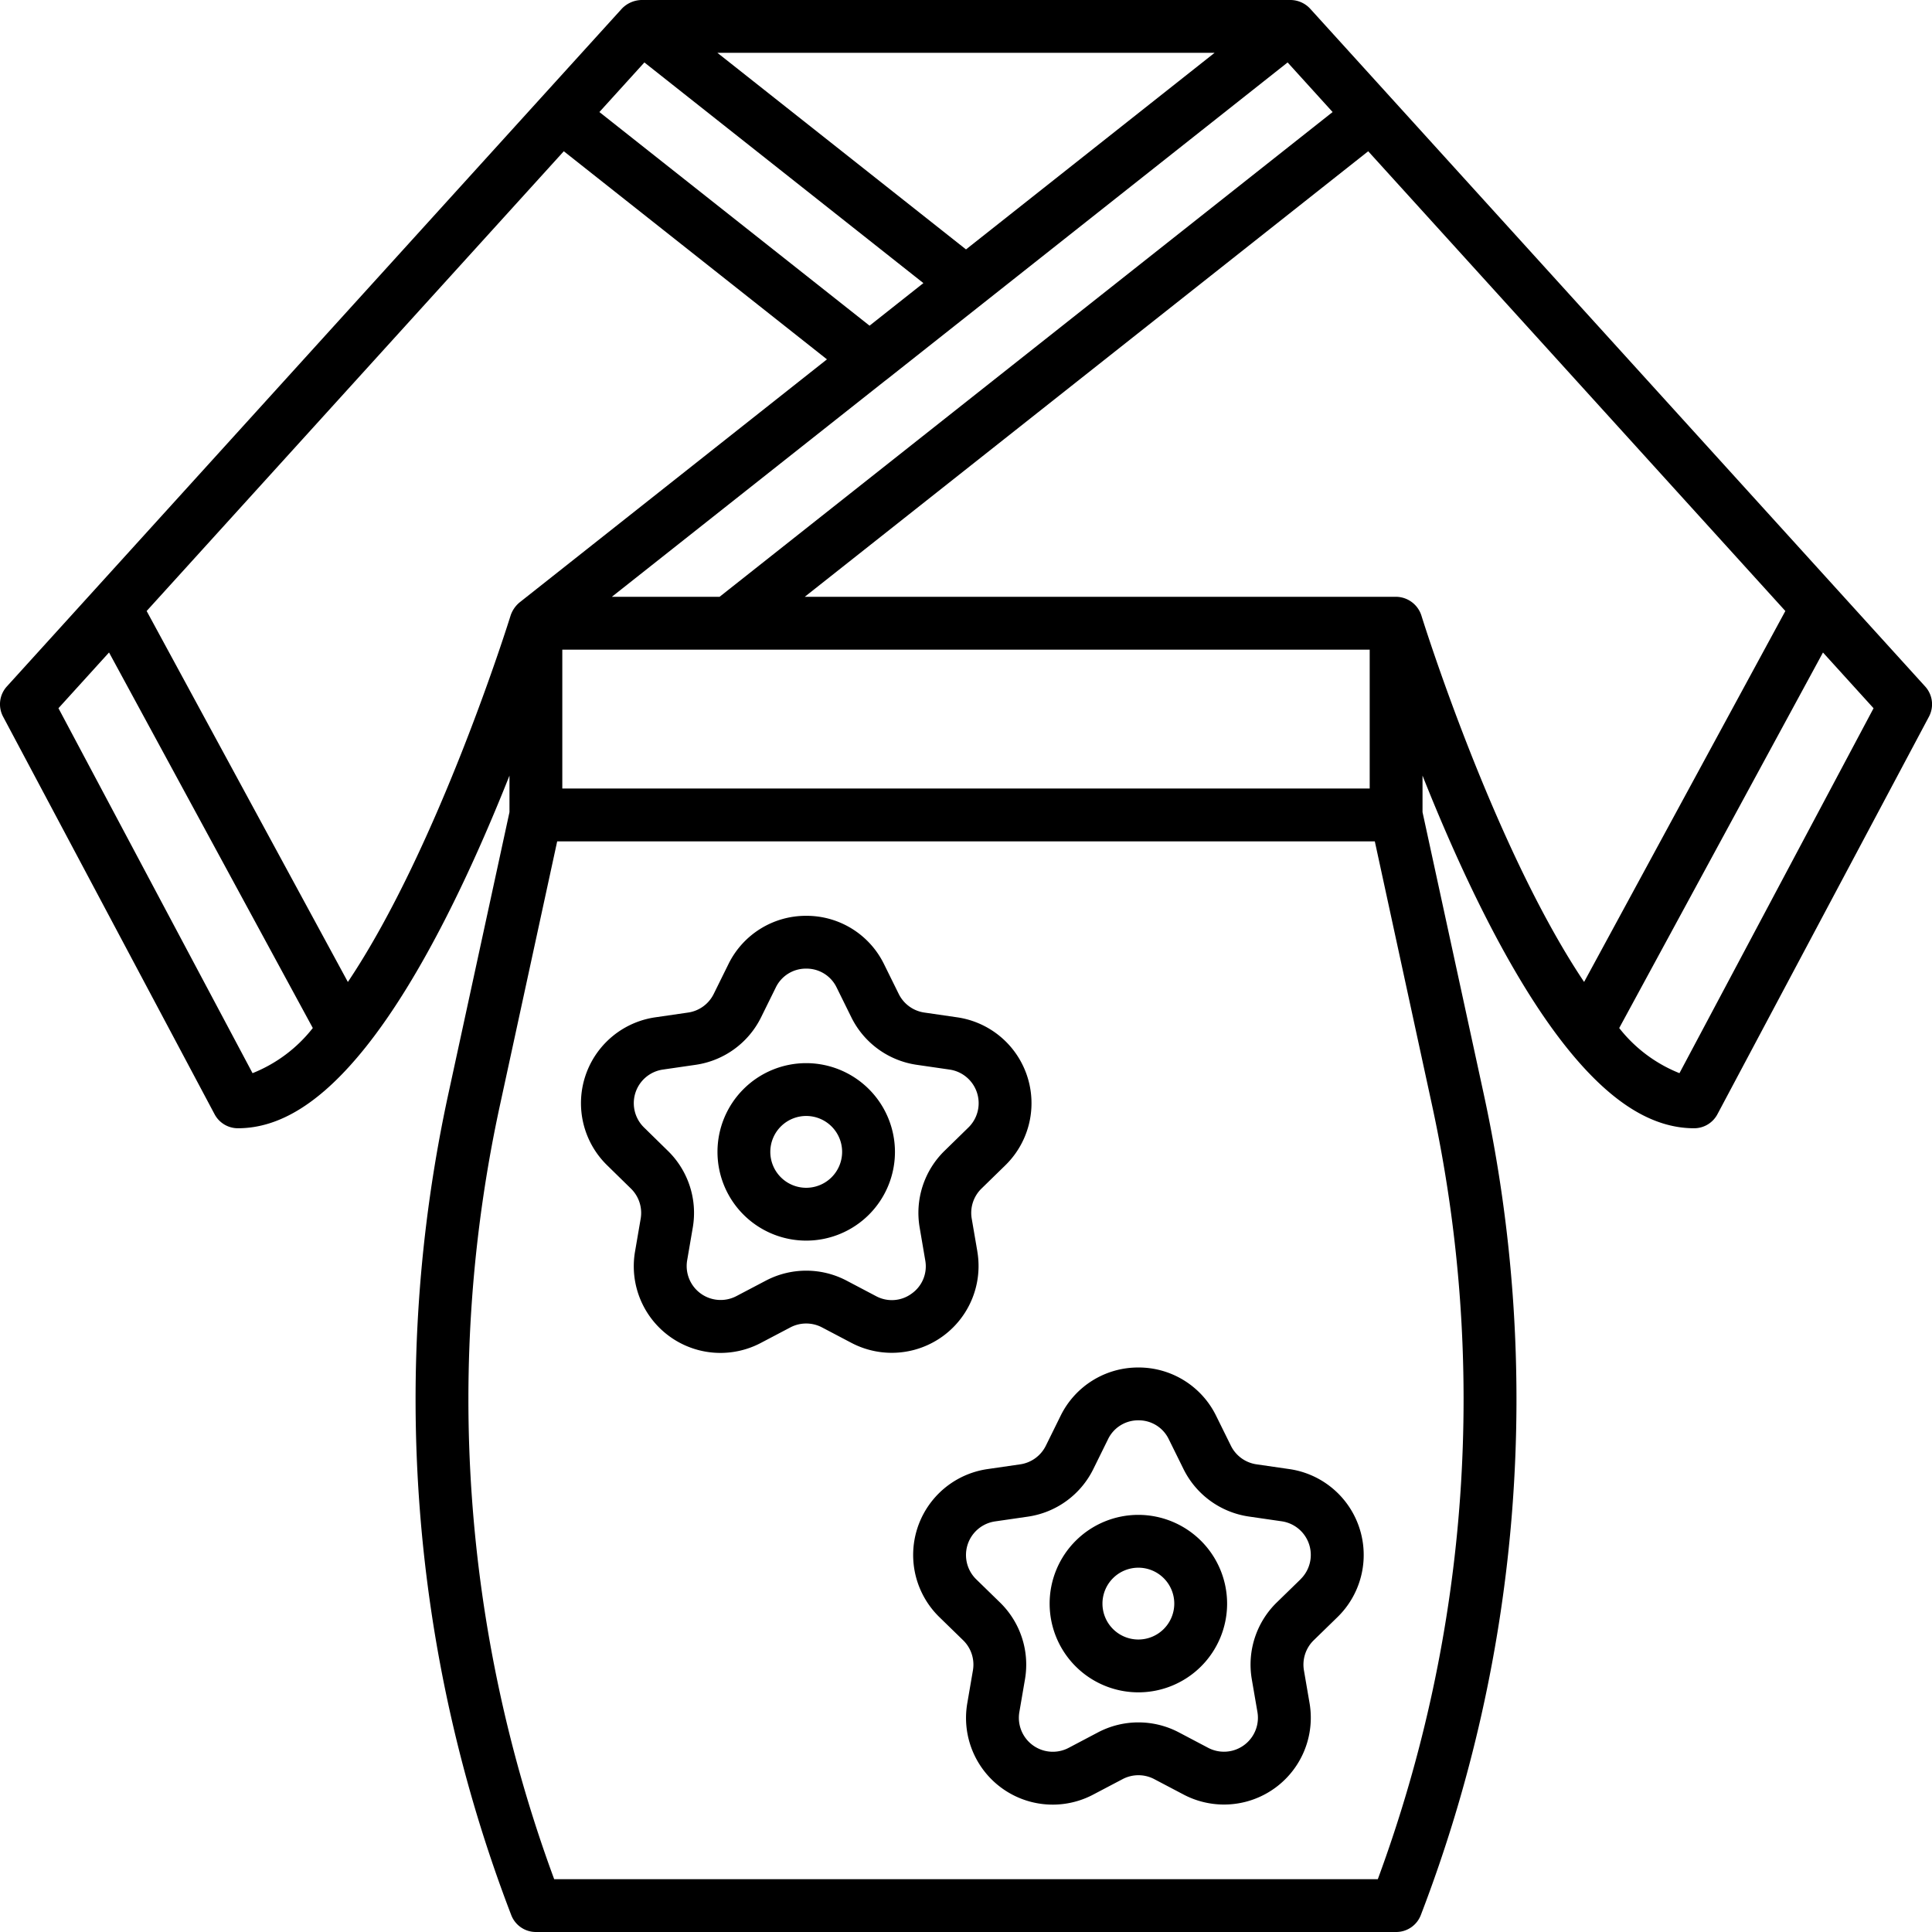
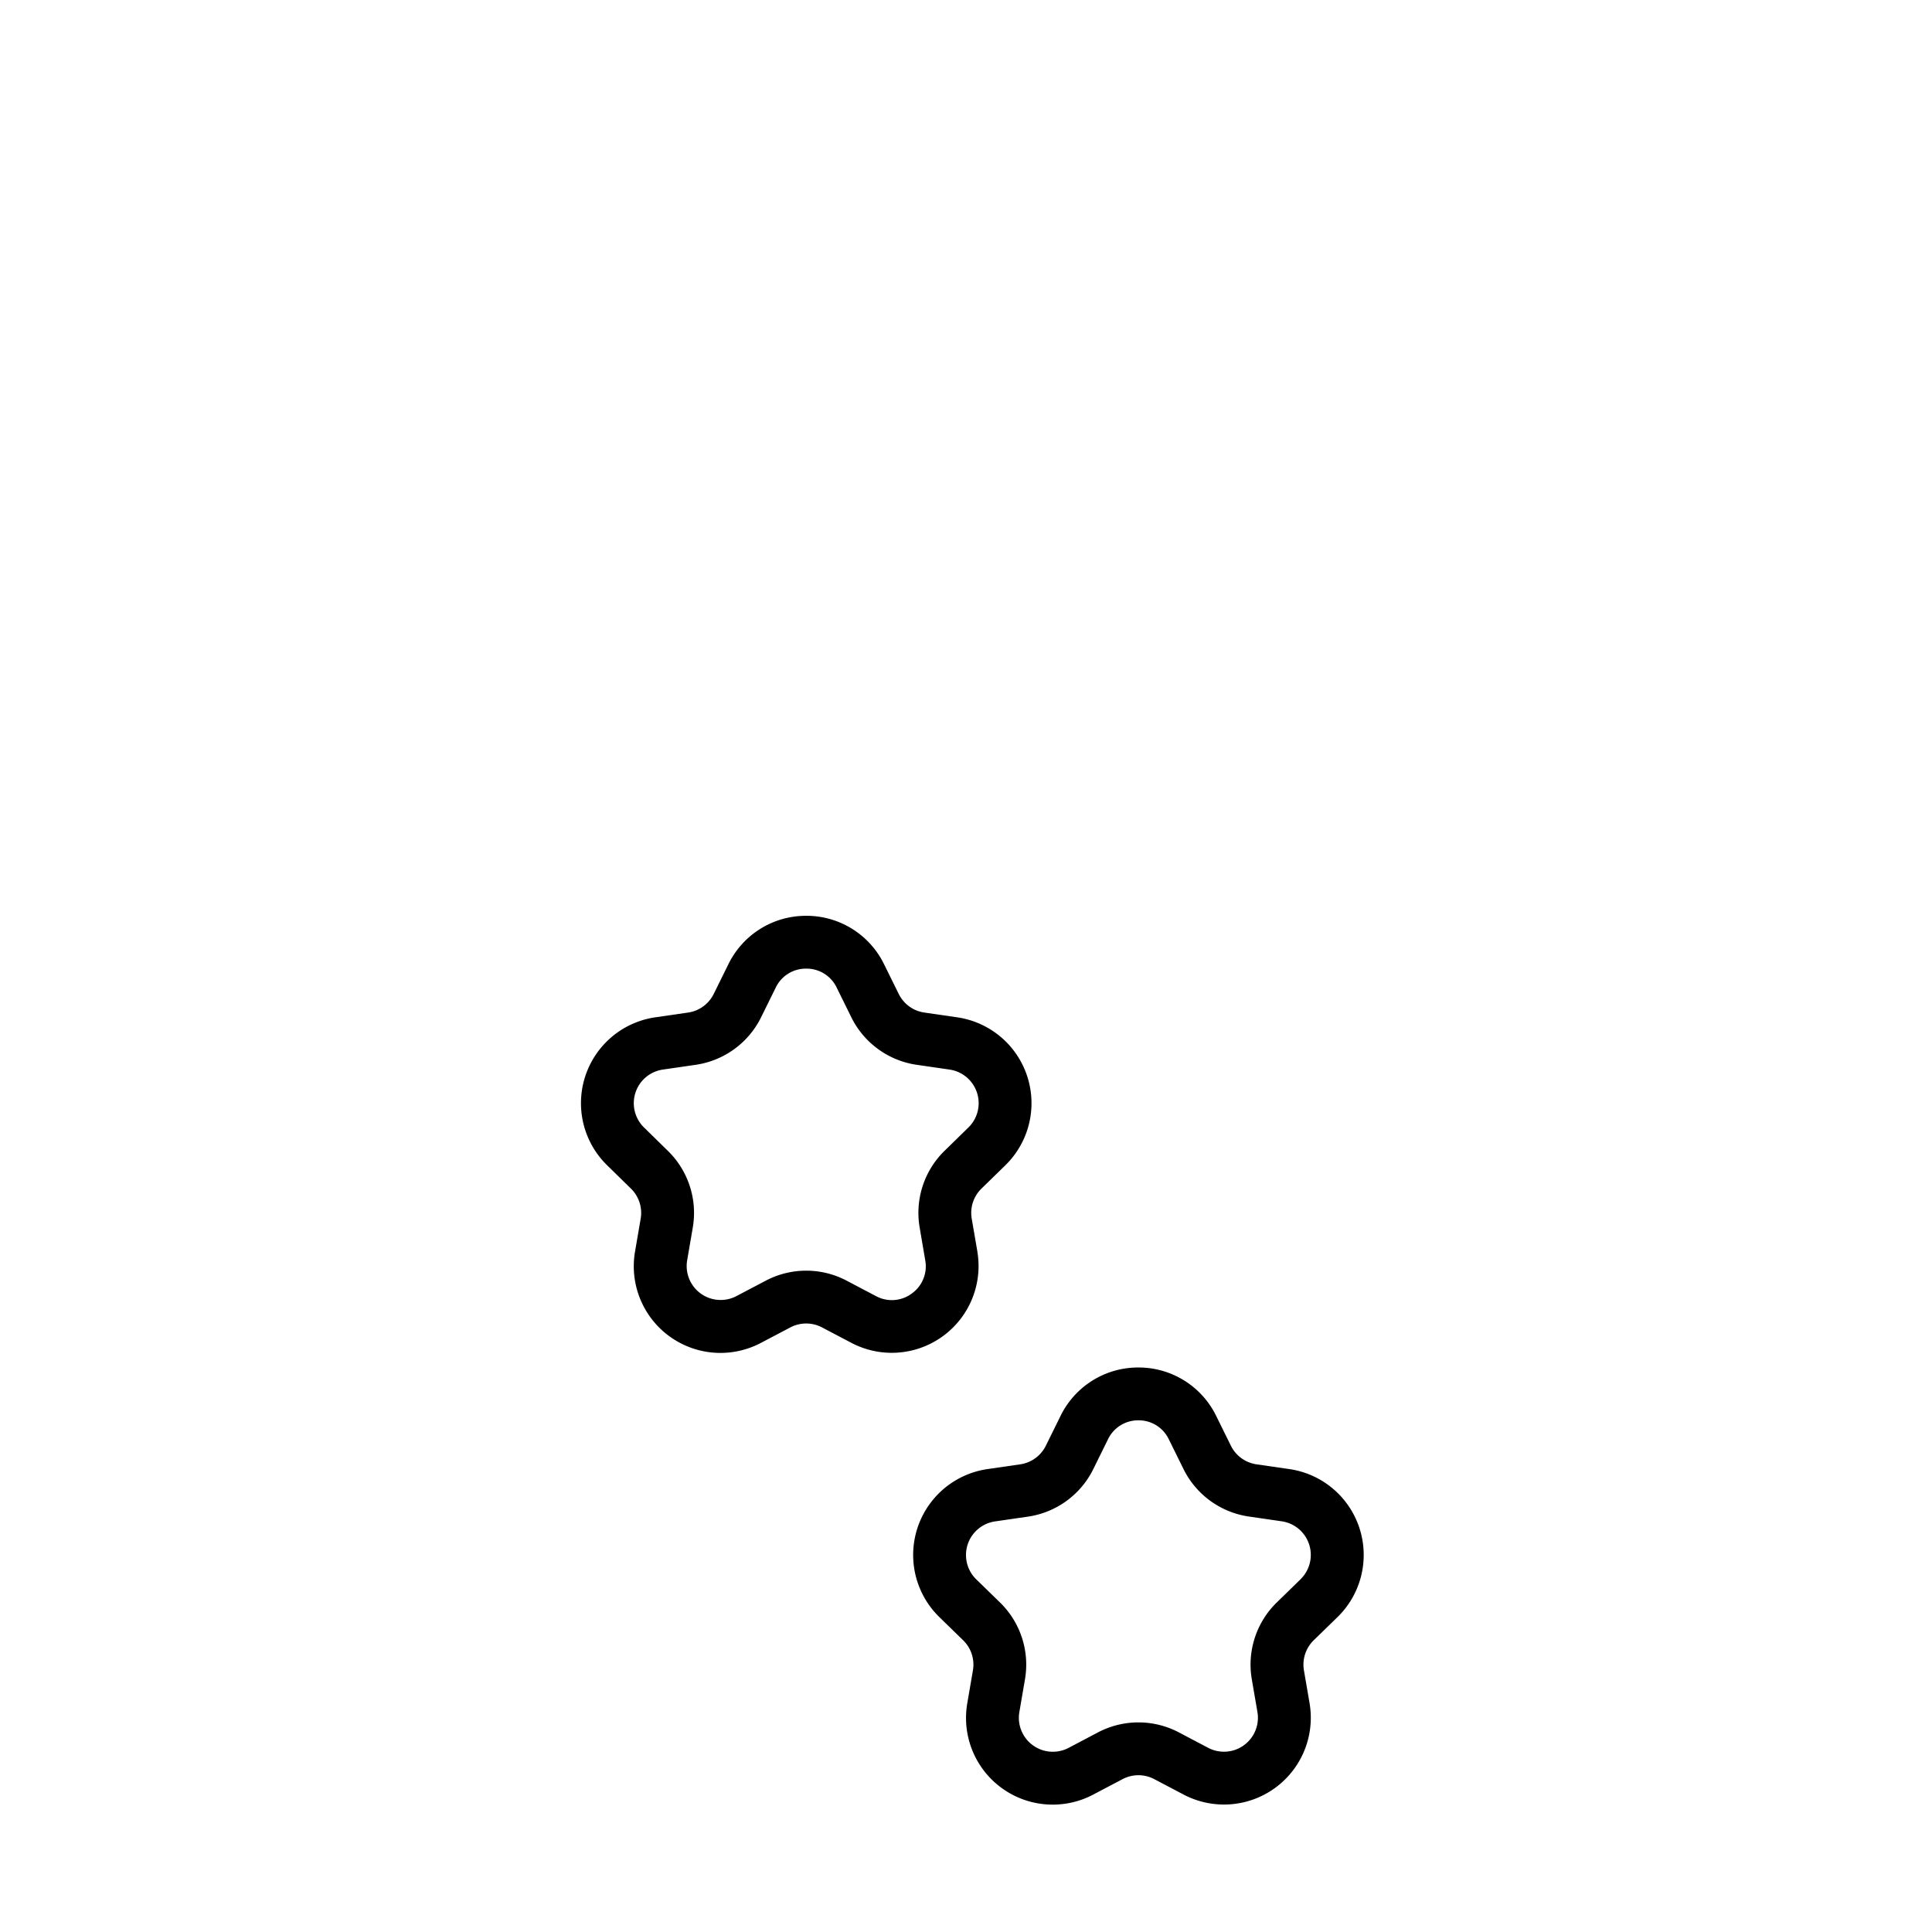
<svg xmlns="http://www.w3.org/2000/svg" width="512" height="512" viewBox="0 0 128 128">
  <g>
    <path d="M64.751,82.905l-.372-2.168a2.252,2.252,0,0,1,.647-1.991L66.6,77.21A5.749,5.749,0,0,0,63.415,67.4l-2.177-.316a2.25,2.25,0,0,1-1.694-1.232l-.974-1.972a5.711,5.711,0,0,0-5.155-3.205h0a5.713,5.713,0,0,0-5.156,3.205l-.974,1.972a2.25,2.25,0,0,1-1.694,1.232l-2.177.316a5.749,5.749,0,0,0-3.186,9.807L41.8,78.746a2.252,2.252,0,0,1,.647,1.991l-.372,2.168a5.742,5.742,0,0,0,8.343,6.062l1.947-1.024a2.259,2.259,0,0,1,2.094,0l1.947,1.024a5.75,5.75,0,0,0,8.343-6.062ZM60.406,85.7a2.21,2.21,0,0,1-2.369.171L56.09,84.846a5.749,5.749,0,0,0-5.352,0l-1.947,1.023A2.25,2.25,0,0,1,45.526,83.5l.372-2.168a5.744,5.744,0,0,0-1.653-5.089L42.67,74.7a2.25,2.25,0,0,1,1.247-3.838l2.177-.316A5.752,5.752,0,0,0,50.423,67.4l.973-1.972a2.209,2.209,0,0,1,2.018-1.254h0a2.209,2.209,0,0,1,2.017,1.254l.973,1.972a5.752,5.752,0,0,0,4.329,3.146l2.177.316A2.25,2.25,0,0,1,64.159,74.7L62.583,76.24a5.744,5.744,0,0,0-1.653,5.089L61.3,83.5A2.21,2.21,0,0,1,60.406,85.7Z" />
-     <path d="M53.414,70.436a5.879,5.879,0,1,0,5.879,5.879A5.887,5.887,0,0,0,53.414,70.436Zm0,8.258a2.379,2.379,0,1,1,2.379-2.379A2.381,2.381,0,0,1,53.414,78.694Z" />
-     <path d="M85.422,97.331l-2.178-.316a2.253,2.253,0,0,1-1.694-1.232l-.974-1.973A5.716,5.716,0,0,0,75.421,90.6h0a5.716,5.716,0,0,0-5.156,3.206l-.974,1.974A2.255,2.255,0,0,1,67.6,97.015l-2.177.316a5.749,5.749,0,0,0-3.187,9.807l1.576,1.535a2.252,2.252,0,0,1,.647,1.992l-.372,2.168a5.743,5.743,0,0,0,8.343,6.062l1.947-1.024a2.253,2.253,0,0,1,2.094,0l1.947,1.024a5.75,5.75,0,0,0,8.343-6.062l-.372-2.167a2.255,2.255,0,0,1,.646-1.992l1.577-1.536a5.749,5.749,0,0,0-3.186-9.807Zm.744,7.3-1.577,1.536a5.752,5.752,0,0,0-1.654,5.09l.373,2.168a2.25,2.25,0,0,1-3.265,2.372L78.1,114.773a5.755,5.755,0,0,0-5.352,0L70.8,115.8a2.25,2.25,0,0,1-3.265-2.372l.372-2.168a5.748,5.748,0,0,0-1.653-5.09l-1.575-1.535a2.25,2.25,0,0,1,1.247-3.838l2.177-.316a5.749,5.749,0,0,0,4.329-3.146l.973-1.973A2.211,2.211,0,0,1,75.42,94.1h0a2.207,2.207,0,0,1,2.016,1.255l.974,1.973a5.754,5.754,0,0,0,4.329,3.146l2.178.316a2.25,2.25,0,0,1,1.248,3.837Z" />
-     <path d="M75.42,100.364a5.879,5.879,0,1,0,5.879,5.879A5.887,5.887,0,0,0,75.42,100.364Zm0,8.258a2.379,2.379,0,1,1,2.379-2.379A2.381,2.381,0,0,1,75.42,108.622Z" />
-     <path d="M127.546,45.48l-5.836-6.431L92.141,6.46v0L86.8.574A1.792,1.792,0,0,0,85.505,0H42.5a1.863,1.863,0,0,0-1.3.574L35.86,6.458v0L6.29,39.049.454,45.48a1.75,1.75,0,0,0-.249,2L14.217,73.822a1.748,1.748,0,0,0,1.545.928c2.8,0,5.558-1.745,8.434-5.334,3.839-4.791,7.212-12.122,9.558-18.03v2.42L29.716,72.421a95.323,95.323,0,0,0,4.154,54.455A1.749,1.749,0,0,0,35.5,128H92.5a1.749,1.749,0,0,0,1.634-1.124,95.323,95.323,0,0,0,4.154-54.455L94.246,53.806v-2.42c2.346,5.908,5.719,13.239,9.558,18.03,2.876,3.589,5.634,5.334,8.435,5.334a1.748,1.748,0,0,0,1.545-.929L127.8,47.478A1.75,1.75,0,0,0,127.546,45.48ZM94.169,40.773A1.783,1.783,0,0,0,92.5,39.539H53.318L90.647,10.021l27.637,30.46L104.951,65.056C98.921,56.062,94.22,40.939,94.169,40.773ZM90.746,52.242H37.254v-9.2H90.746Zm-67.7,12.814L9.716,40.481l27.637-30.46L54.788,23.808,34.418,39.916a1.921,1.921,0,0,0-.587.857C33.78,40.939,29.079,56.062,23.049,65.056ZM57.61,21.577,39.711,7.423l2.981-3.286L61.177,18.756ZM64,16.524,47.53,3.5H80.469Zm-5.31,8.661.006,0,6.39-5.053L85.308,4.137l2.981,3.286L47.675,39.539H40.538ZM16.732,71.1,3.873,46.921l3.351-3.693,13.5,24.881A9.569,9.569,0,0,1,16.732,71.1Zm74.552,53.4H36.716a91.822,91.822,0,0,1-3.58-51.337l3.779-17.421h54.17l3.779,17.421A91.822,91.822,0,0,1,91.284,124.5Zm19.985-53.4a9.571,9.571,0,0,1-3.992-2.989l13.5-24.881,3.351,3.693Z" />
+     <path d="M85.422,97.331l-2.178-.316a2.253,2.253,0,0,1-1.694-1.232l-.974-1.973A5.716,5.716,0,0,0,75.421,90.6a5.716,5.716,0,0,0-5.156,3.206l-.974,1.974A2.255,2.255,0,0,1,67.6,97.015l-2.177.316a5.749,5.749,0,0,0-3.187,9.807l1.576,1.535a2.252,2.252,0,0,1,.647,1.992l-.372,2.168a5.743,5.743,0,0,0,8.343,6.062l1.947-1.024a2.253,2.253,0,0,1,2.094,0l1.947,1.024a5.75,5.75,0,0,0,8.343-6.062l-.372-2.167a2.255,2.255,0,0,1,.646-1.992l1.577-1.536a5.749,5.749,0,0,0-3.186-9.807Zm.744,7.3-1.577,1.536a5.752,5.752,0,0,0-1.654,5.09l.373,2.168a2.25,2.25,0,0,1-3.265,2.372L78.1,114.773a5.755,5.755,0,0,0-5.352,0L70.8,115.8a2.25,2.25,0,0,1-3.265-2.372l.372-2.168a5.748,5.748,0,0,0-1.653-5.09l-1.575-1.535a2.25,2.25,0,0,1,1.247-3.838l2.177-.316a5.749,5.749,0,0,0,4.329-3.146l.973-1.973A2.211,2.211,0,0,1,75.42,94.1h0a2.207,2.207,0,0,1,2.016,1.255l.974,1.973a5.754,5.754,0,0,0,4.329,3.146l2.178.316a2.25,2.25,0,0,1,1.248,3.837Z" />
  </g>
</svg>